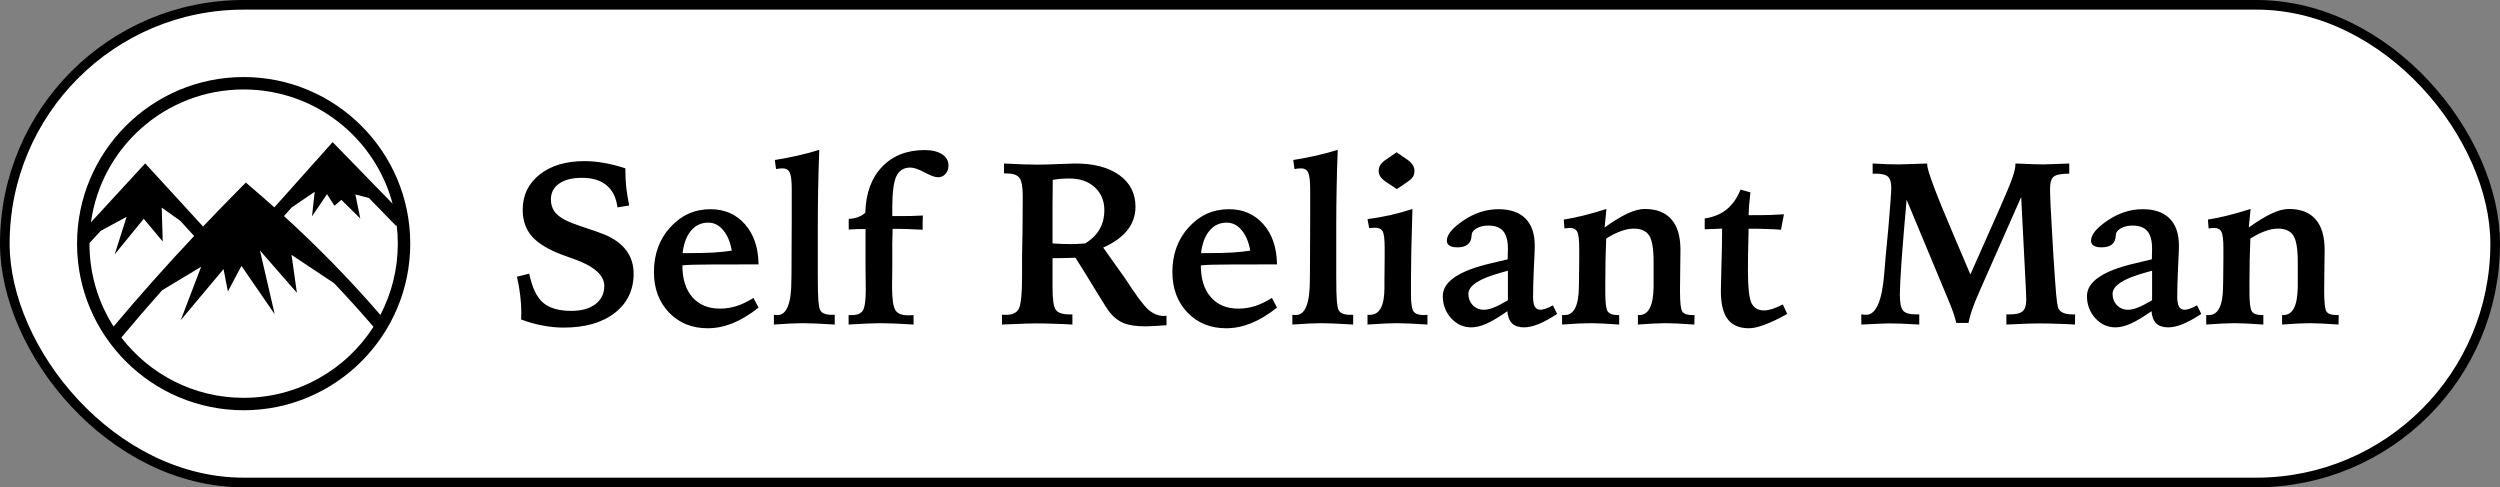
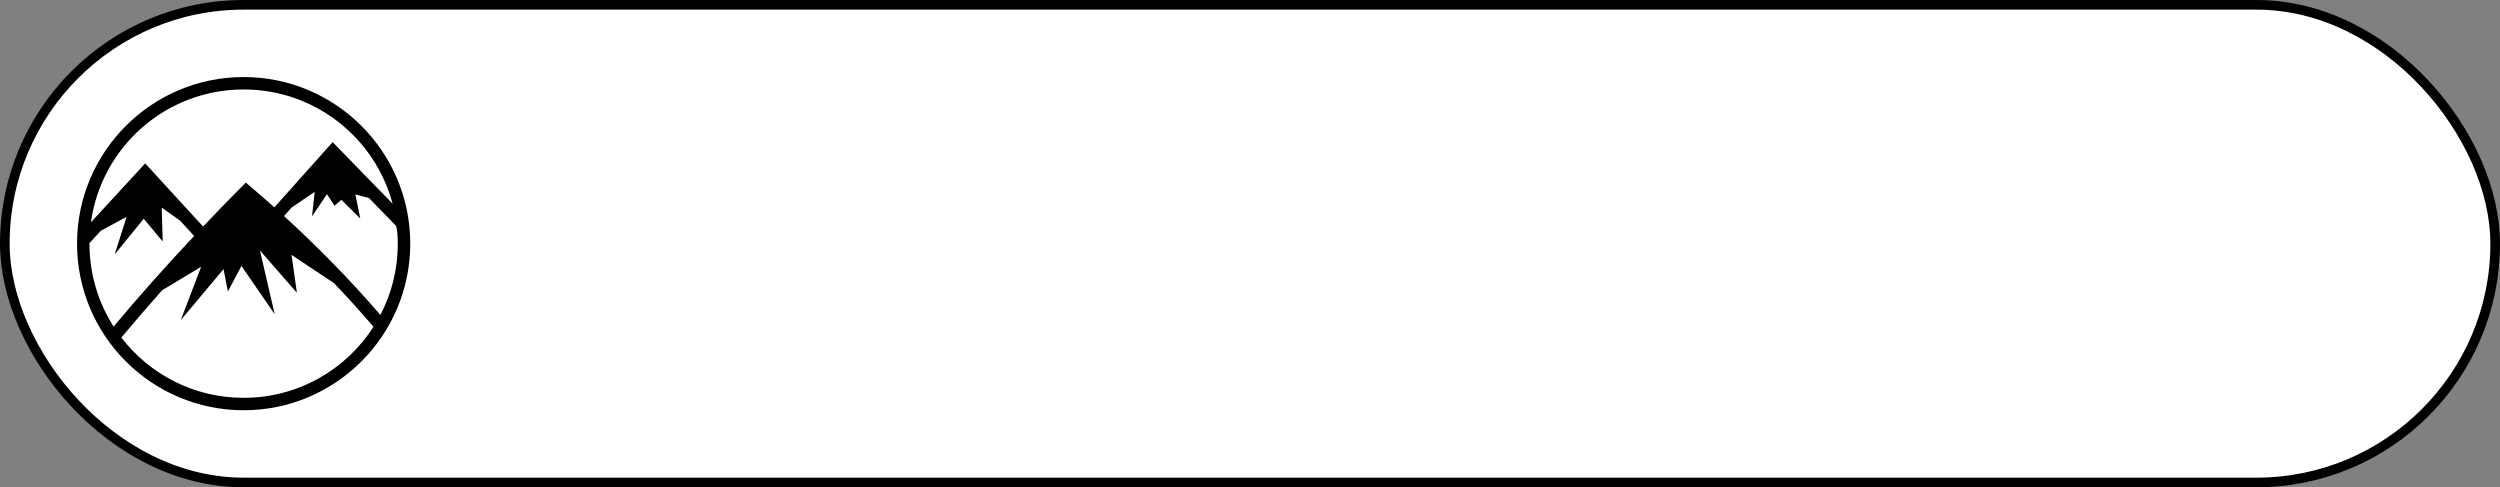
<svg xmlns="http://www.w3.org/2000/svg" width="1298" height="253" viewBox="0 0 1298 253" fill="none">
  <rect x="0" y="0" width="1298" height="253" fill="#808080" stroke="none" />
  <rect x="2.5" y="2.5" width="1293" height="248" rx="124" fill="white" />
-   <path d="M126.501 40C78.767 40 40 78.757 40 126.495C40 174.232 78.767 213 126.501 213C174.234 213 213 174.232 213 126.495C213 78.758 174.234 40 126.501 40ZM126.501 46.449C163.575 46.449 194.715 71.581 203.835 105.762L175.223 76.37L172.71 73.788L170.297 76.483L142.44 107.667C138.294 103.963 134.151 100.35 130.007 96.822L127.639 94.792L125.429 97.013C118.788 103.697 112.105 110.582 105.431 117.611L77.856 87.532L75.376 84.826L72.896 87.532L47.215 115.424C52.6 76.425 86.012 46.449 126.501 46.449ZM163.387 99.583L162 112.346L169.778 100.801L173.656 106.821L177.252 103.766L187.06 113.439L184.501 100.959L191.536 102.785L205.673 117.306L205.977 117.013C206.343 120.122 206.541 123.286 206.541 126.494C206.541 139.855 203.273 152.44 197.5 163.507C180.815 144.213 164.126 127.389 147.446 112.176L151.414 107.734L163.387 99.583H163.387ZM83.965 107.79L93.502 114.566L100.797 122.515C86.558 137.676 72.431 153.482 58.972 169.539C51.043 157.113 46.448 142.344 46.448 126.495V126.213L52.31 119.843L65.748 112.56L59.547 132.064L74.631 113.586L84.484 125.39L83.965 107.791V107.79ZM134.965 130.034L154.142 152.019L151.368 132.334L173.431 147.013C180.255 154.179 187.078 161.709 193.903 169.663L193.971 169.595C179.758 191.827 154.872 206.551 126.501 206.551C100.613 206.551 77.626 194.288 62.998 175.254C69.9 166.989 76.985 158.787 84.18 150.7L104.438 138.501L93.864 166.19L116.061 139.719L118.315 151.332L125.361 138.062L142.621 163.135L134.966 130.035L134.965 130.034Z" fill="black" />
-   <path d="M324.699 87.406V88.695C324.699 91.547 324.855 94.477 325.168 97.484C325.52 100.453 326.027 103.52 326.691 106.684L320.598 107.68C319.934 102.602 318.039 98.773 314.914 96.195C311.828 93.617 307.57 92.328 302.141 92.328C297.102 92.328 293.156 93.324 290.305 95.316C287.453 97.309 286.027 100.062 286.027 103.578C286.027 105.922 286.613 107.953 287.785 109.672C288.957 111.352 290.773 112.836 293.234 114.125C295.148 115.141 298.449 116.43 303.137 117.992C307.863 119.555 311.359 120.785 313.625 121.684C318.742 123.793 322.57 126.547 325.109 129.945C327.688 133.344 328.977 137.387 328.977 142.074C328.977 150.59 325.715 157.387 319.191 162.465C312.668 167.543 303.82 170.082 292.648 170.082C288.977 170.082 285.266 169.711 281.516 168.969C277.766 168.266 274.113 167.23 270.559 165.863C270.559 165.434 270.578 164.867 270.617 164.164C270.656 163.422 270.676 162.875 270.676 162.523C270.676 159.516 270.48 156.449 270.09 153.324C269.738 150.199 269.172 146.977 268.391 143.656L274.777 142.074C276.262 149.262 278.645 154.281 281.926 157.133C285.246 159.984 290.168 161.41 296.691 161.41C301.965 161.41 306.125 160.238 309.172 157.895C312.219 155.551 313.742 152.406 313.742 148.461C313.742 142.836 308.371 138.129 297.629 134.34C295.246 133.52 293.43 132.875 292.18 132.406C284.758 129.633 279.426 126.41 276.184 122.738C272.98 119.066 271.379 114.477 271.379 108.969C271.379 101.391 274.309 95.277 280.168 90.629C286.027 85.981 293.781 83.656 303.43 83.656C306.789 83.656 310.188 83.969 313.625 84.594C317.102 85.18 320.793 86.117 324.699 87.406ZM393.84 137.27L369.406 137.328C365.227 137.328 362.102 137.367 360.031 137.445C357.961 137.484 356.047 137.602 354.289 137.797C354.289 144.789 356.008 150.277 359.445 154.262C362.922 158.246 367.707 160.238 373.801 160.238C376.73 160.238 379.621 159.789 382.473 158.891C385.363 157.953 388.273 156.547 391.203 154.672L393.84 159.711C389.309 163.305 384.855 166 380.48 167.797C376.105 169.555 371.77 170.434 367.473 170.434C359.309 170.434 352.609 167.719 347.375 162.289C342.141 156.82 339.523 149.809 339.523 141.254C339.523 131.957 342.355 124.203 348.02 117.992C353.684 111.742 360.637 108.617 368.879 108.617C376.262 108.617 382.238 111.234 386.809 116.469C391.379 121.664 393.723 128.598 393.84 137.27ZM379.953 130.121C379.133 125.551 377.629 121.996 375.441 119.457C373.293 116.879 370.715 115.59 367.707 115.59C364.113 115.59 361.145 116.977 358.801 119.75C356.457 122.523 354.992 126.41 354.406 131.41H358.098C362.902 131.41 367.082 131.312 370.637 131.117C374.191 130.883 377.297 130.551 379.953 130.121ZM425.363 77.797C425.09 85.062 424.895 91.996 424.777 98.598C424.66 105.199 424.602 111.508 424.602 117.523V143.539C424.602 149.516 424.699 153.695 424.895 156.078C425.09 158.422 425.383 160.023 425.773 160.883C426.164 161.742 426.887 162.387 427.941 162.816C428.996 163.246 430.363 163.461 432.043 163.461H433.391V168.5C429.641 168.266 426.379 168.09 423.605 167.973C420.871 167.855 418.605 167.797 416.809 167.797C415.168 167.797 413.098 167.855 410.598 167.973C408.098 168.09 405.168 168.266 401.809 168.5V163.461C402.004 163.461 402.297 163.48 402.688 163.52C403.117 163.559 403.43 163.578 403.625 163.578C408.469 163.578 410.891 157.523 410.891 145.414C410.93 143.461 410.949 141.957 410.949 140.902L411.066 114.125V98.305C411.066 93.93 410.715 91.019 410.012 89.574C409.348 88.129 408.098 87.406 406.262 87.406C405.754 87.406 405.207 87.445 404.621 87.523C404.035 87.562 403.469 87.641 402.922 87.758L402.277 83.07C406.457 82.406 410.441 81.644 414.23 80.785C418.059 79.926 421.77 78.93 425.363 77.797ZM463.273 108.031V112.191H467.141C469.133 112.191 471.125 112.172 473.117 112.133C475.109 112.055 477.121 111.977 479.152 111.898C479.152 112.406 479.133 113.109 479.094 114.008C479.055 114.867 479.035 115.434 479.035 115.707V119.281C478.762 119.281 478.391 119.262 477.922 119.223C472.414 118.949 468.449 118.812 466.027 118.812H463.449C463.371 121.195 463.312 123.715 463.273 126.371C463.273 128.988 463.273 132.797 463.273 137.797C463.273 139.281 463.254 141.254 463.215 143.715C463.176 146.137 463.156 147.797 463.156 148.695C463.156 155.062 463.723 159.164 464.855 161C465.988 162.797 468.156 163.695 471.359 163.695C472.102 163.695 472.688 163.695 473.117 163.695C473.586 163.656 473.977 163.617 474.289 163.578L474.348 168.5C470.715 168.266 467.473 168.09 464.621 167.973C461.809 167.855 459.367 167.797 457.297 167.797C455.422 167.797 453.117 167.855 450.383 167.973C447.688 168.09 444.426 168.266 440.598 168.5V163.578H442.414C445.188 163.578 447.062 162.758 448.039 161.117C449.016 159.477 449.504 155.902 449.504 150.395C449.504 149.496 449.484 147.836 449.445 145.414C449.406 142.992 449.387 141 449.387 139.438V118.93H445.168C445.09 118.93 444.543 118.969 443.527 119.047C442.512 119.086 441.555 119.125 440.656 119.164V113.656C442.531 113.539 444.152 113.227 445.52 112.719C446.887 112.211 448.137 111.449 449.27 110.434C449.543 100.355 452.434 92.426 457.941 86.644C463.488 80.824 470.871 77.914 480.09 77.914C483.879 77.914 486.887 78.637 489.113 80.082C491.34 81.527 492.453 83.481 492.453 85.941C492.453 87.738 491.926 89.203 490.871 90.336C489.855 91.469 488.547 92.035 486.945 92.035C485.5 92.035 483.195 91.195 480.031 89.516C476.906 87.836 474.445 86.996 472.648 86.996C469.25 86.996 466.828 88.5 465.383 91.508C463.977 94.477 463.273 99.984 463.273 108.031ZM546.477 126.371C548.547 126.488 550.305 126.586 551.75 126.664C553.195 126.703 554.406 126.723 555.383 126.723C556.594 126.723 557.883 126.703 559.25 126.664C560.617 126.586 562.043 126.488 563.527 126.371C566.926 124.184 569.406 121.703 570.969 118.93C572.57 116.117 573.371 112.836 573.371 109.086C573.371 104.203 571.711 100.258 568.391 97.25C565.109 94.203 560.734 92.68 555.266 92.68C553.586 92.68 552.043 92.738 550.637 92.856C549.27 92.973 547.922 93.148 546.594 93.383C546.555 97.641 546.516 102.094 546.477 106.742C546.477 111.391 546.477 117.934 546.477 126.371ZM520.227 163.344C520.539 163.383 520.832 163.422 521.105 163.461C521.418 163.461 521.887 163.461 522.512 163.461C525.715 163.461 527.863 162.406 528.957 160.297C530.09 158.188 530.656 152.602 530.656 143.539V139.203V135.16V132.992L530.891 119.867C530.93 117.094 530.949 114.34 530.949 111.605C530.988 108.871 531.008 105.59 531.008 101.762C531.008 96.84 530.402 93.656 529.191 92.211C528.02 90.766 525.793 90.043 522.512 90.043H521.281V84.887C525.461 85.082 528.918 85.238 531.652 85.356C534.387 85.434 536.77 85.473 538.801 85.473C541.691 85.473 545.285 85.375 549.582 85.18C553.879 84.984 556.77 84.887 558.254 84.887C567.941 84.887 575.578 86.898 581.164 90.922C586.75 94.945 589.543 100.414 589.543 107.328C589.543 111.938 588.137 116 585.324 119.516C582.551 123.031 578.371 126.039 572.785 128.539L584.27 144.711C589.738 153.227 593.723 158.578 596.223 160.766C598.762 162.953 601.457 164.047 604.309 164.047C604.465 164.047 604.68 164.027 604.953 163.988C605.266 163.949 605.5 163.93 605.656 163.93V168.852C603.273 169.047 601.203 169.184 599.445 169.262C597.688 169.379 596.145 169.438 594.816 169.438C590.051 169.438 586.32 168.91 583.625 167.855C580.93 166.801 578.508 164.984 576.359 162.406C575.344 161.195 572.844 157.309 568.859 150.746C564.875 144.145 561.379 138.5 558.371 133.812C555.949 133.891 553.801 133.949 551.926 133.988C550.051 134.027 548.234 134.047 546.477 134.047V149.633C546.477 155.609 547.062 159.379 548.234 160.941C549.406 162.465 551.711 163.227 555.148 163.227H556.789V168.5C553.586 168.305 550.383 168.168 547.18 168.09C543.977 167.973 540.695 167.914 537.336 167.914C536.242 167.914 534.621 167.953 532.473 168.031C530.363 168.07 526.281 168.227 520.227 168.5V163.344ZM663.02 137.27L638.586 137.328C634.406 137.328 631.281 137.367 629.211 137.445C627.141 137.484 625.227 137.602 623.469 137.797C623.469 144.789 625.188 150.277 628.625 154.262C632.102 158.246 636.887 160.238 642.98 160.238C645.91 160.238 648.801 159.789 651.652 158.891C654.543 157.953 657.453 156.547 660.383 154.672L663.02 159.711C658.488 163.305 654.035 166 649.66 167.797C645.285 169.555 640.949 170.434 636.652 170.434C628.488 170.434 621.789 167.719 616.555 162.289C611.32 156.82 608.703 149.809 608.703 141.254C608.703 131.957 611.535 124.203 617.199 117.992C622.863 111.742 629.816 108.617 638.059 108.617C645.441 108.617 651.418 111.234 655.988 116.469C660.559 121.664 662.902 128.598 663.02 137.27ZM649.133 130.121C648.312 125.551 646.809 121.996 644.621 119.457C642.473 116.879 639.895 115.59 636.887 115.59C633.293 115.59 630.324 116.977 627.98 119.75C625.637 122.523 624.172 126.41 623.586 131.41H627.277C632.082 131.41 636.262 131.312 639.816 131.117C643.371 130.883 646.477 130.551 649.133 130.121ZM694.543 77.797C694.27 85.062 694.074 91.996 693.957 98.598C693.84 105.199 693.781 111.508 693.781 117.523V143.539C693.781 149.516 693.879 153.695 694.074 156.078C694.27 158.422 694.562 160.023 694.953 160.883C695.344 161.742 696.066 162.387 697.121 162.816C698.176 163.246 699.543 163.461 701.223 163.461H702.57V168.5C698.82 168.266 695.559 168.09 692.785 167.973C690.051 167.855 687.785 167.797 685.988 167.797C684.348 167.797 682.277 167.855 679.777 167.973C677.277 168.09 674.348 168.266 670.988 168.5V163.461C671.184 163.461 671.477 163.48 671.867 163.52C672.297 163.559 672.609 163.578 672.805 163.578C677.648 163.578 680.07 157.523 680.07 145.414C680.109 143.461 680.129 141.957 680.129 140.902L680.246 114.125V98.305C680.246 93.93 679.895 91.019 679.191 89.574C678.527 88.129 677.277 87.406 675.441 87.406C674.934 87.406 674.387 87.445 673.801 87.523C673.215 87.562 672.648 87.641 672.102 87.758L671.457 83.07C675.637 82.406 679.621 81.644 683.41 80.785C687.238 79.926 690.949 78.93 694.543 77.797ZM725.129 79.086L730.461 82.719C731.789 83.617 732.766 84.555 733.391 85.531C734.055 86.508 734.387 87.562 734.387 88.695C734.387 89.867 734.133 90.883 733.625 91.742C733.117 92.562 732.219 93.422 730.93 94.32L725.246 98.188L719.973 94.672C718.566 93.773 717.512 92.836 716.809 91.859C716.145 90.883 715.812 89.867 715.812 88.812C715.812 87.641 716.086 86.606 716.633 85.707C717.18 84.809 718.176 83.852 719.621 82.836L725.129 79.086ZM733.332 108.5C733.098 116.938 732.902 124.301 732.746 130.59C732.629 136.879 732.57 142.035 732.57 146.059V152.914C732.57 157.484 733.02 160.414 733.918 161.703C734.855 162.953 736.613 163.578 739.191 163.578C739.387 163.578 739.68 163.559 740.07 163.52C740.5 163.48 740.852 163.461 741.125 163.461V168.5C737.531 168.266 734.387 168.09 731.691 167.973C728.996 167.855 726.77 167.797 725.012 167.797C723.527 167.797 721.516 167.855 718.977 167.973C716.477 168.09 713.488 168.266 710.012 168.5V163.461H711.242C716.242 163.461 718.762 158.852 718.801 149.633C718.801 148.148 718.801 146.996 718.801 146.176L718.918 133.695V128.539C718.918 124.164 718.566 121.352 717.863 120.102C717.16 118.852 715.793 118.227 713.762 118.227C713.488 118.227 712.863 118.266 711.887 118.344C711.457 118.383 711.125 118.422 710.891 118.461L710.012 113.773C714.152 113.227 718.137 112.523 721.965 111.664C725.793 110.805 729.582 109.75 733.332 108.5ZM782.902 140.551C782.043 140.785 780.793 141.137 779.152 141.605C767.98 144.691 762.395 148.344 762.395 152.562C762.395 154.906 763.156 156.879 764.68 158.48C766.203 160.043 768.117 160.824 770.422 160.824C771.906 160.824 773.586 160.453 775.461 159.711C777.375 158.969 779.855 157.699 782.902 155.902V140.551ZM806.281 158.539L808.449 162.992C804.895 165.336 801.691 167.094 798.84 168.266C796.027 169.398 793.508 169.965 791.281 169.965C788.586 169.965 786.516 169.281 785.07 167.914C783.664 166.508 782.844 164.398 782.609 161.586C778.352 164.555 774.758 166.703 771.828 168.031C768.898 169.32 766.262 169.965 763.918 169.965C759.816 169.965 756.32 168.383 753.43 165.219C750.539 162.016 749.094 158.188 749.094 153.734C749.094 146.234 757.473 140.551 774.23 136.684C777.863 135.824 780.715 135.141 782.785 134.633C782.824 133.656 782.844 132.719 782.844 131.82C782.883 130.883 782.902 129.984 782.902 129.125C782.902 124.945 782.082 121.898 780.441 119.984C778.84 118.07 776.262 117.113 772.707 117.113C770.402 117.113 768.41 117.582 766.73 118.52C765.09 119.457 764.211 120.551 764.094 121.801C764.055 121.996 764.035 122.25 764.035 122.562C763.801 126.469 761.34 128.422 756.652 128.422C754.895 128.422 753.547 128.129 752.609 127.543C751.672 126.957 751.203 126.098 751.203 124.965C751.203 121.84 754.074 118.344 759.816 114.477C765.598 110.57 771.652 108.617 777.98 108.617C784.152 108.617 788.84 110.238 792.043 113.48C795.246 116.684 796.848 121.391 796.848 127.602C796.848 129.477 796.691 133.363 796.379 139.262C796.105 145.121 795.969 150.062 795.969 154.086C795.969 156.469 796.281 158.188 796.906 159.242C797.531 160.297 798.508 160.824 799.836 160.824C800.578 160.824 801.496 160.629 802.59 160.238C803.684 159.848 804.914 159.281 806.281 158.539ZM834.055 108.5L833.117 118.109C837.805 114.75 841.809 112.309 845.129 110.785C848.449 109.262 851.398 108.5 853.977 108.5C860.109 108.5 864.719 110.297 867.805 113.891C870.93 117.445 872.492 122.719 872.492 129.711C872.492 131.039 872.453 134.125 872.375 138.969C872.297 143.773 872.258 147.934 872.258 151.449C872.258 157.191 872.668 160.648 873.488 161.82C874.348 162.992 876.047 163.578 878.586 163.578H879.816L879.699 168.5C876.223 168.266 873.254 168.09 870.793 167.973C868.332 167.855 866.34 167.797 864.816 167.797C863.176 167.797 861.145 167.855 858.723 167.973C856.34 168.09 853.566 168.266 850.402 168.5V163.578H851.105C855.949 163.578 858.43 158.695 858.547 148.93C858.547 148.617 858.547 148.383 858.547 148.227V135.863C858.547 129.105 857.766 124.555 856.203 122.211C854.641 119.867 851.984 118.695 848.234 118.695C846.203 118.695 844.016 119.125 841.672 119.984C839.328 120.805 836.75 122.094 833.938 123.852C833.781 127.367 833.664 131.02 833.586 134.809C833.508 138.598 833.469 142.66 833.469 146.996V151.801C833.469 157.074 833.879 160.355 834.699 161.645C835.559 162.934 837.238 163.578 839.738 163.578H840.676V168.5C837.395 168.266 834.523 168.09 832.062 167.973C829.602 167.855 827.512 167.797 825.793 167.797C824.113 167.797 822.043 167.855 819.582 167.973C817.121 168.09 814.27 168.266 811.027 168.5V163.578H812.375C817.219 163.578 819.68 158.676 819.758 148.871C819.758 147.699 819.777 146.801 819.816 146.176L819.934 134.047V128.891C819.934 124.477 819.582 121.625 818.879 120.336C818.215 119.008 816.965 118.344 815.129 118.344C814.777 118.344 813.996 118.402 812.785 118.52C812.551 118.559 812.375 118.578 812.258 118.578L811.906 114.008C815.148 113.5 818.566 112.797 822.16 111.898C825.754 111 829.719 109.867 834.055 108.5ZM903.664 98.422L908.82 99.887C908.586 102.074 908.371 104.164 908.176 106.156C908.02 108.109 907.922 109.965 907.883 111.723C913 111.723 916.809 111.684 919.309 111.605C921.809 111.527 924.113 111.41 926.223 111.254L924.699 119.281C922.238 119.086 919.582 118.949 916.73 118.871C913.918 118.754 910.969 118.715 907.883 118.754C907.766 123.91 907.668 128.324 907.59 131.996C907.551 135.629 907.531 138.48 907.531 140.551C907.531 149.105 908.137 154.691 909.348 157.309C910.598 159.887 912.785 161.176 915.91 161.176C917.16 161.176 918.586 160.922 920.188 160.414C921.789 159.906 923.605 159.125 925.637 158.07L927.922 162.992C923.625 165.414 919.797 167.25 916.438 168.5C913.078 169.789 910.305 170.434 908.117 170.434C903.117 170.434 899.426 168.871 897.043 165.746C894.66 162.582 893.469 157.699 893.469 151.098C893.469 149.809 893.566 145.57 893.762 138.383C893.996 131.195 894.113 124.633 894.113 118.695C894.035 118.695 893.098 118.734 891.301 118.812C889.543 118.891 887.473 118.969 885.09 119.047V113.422C889.621 112.758 893.41 111.195 896.457 108.734C899.543 106.234 901.945 102.797 903.664 98.422ZM1023.02 142.484L1038.37 107.914C1041.61 100.57 1043.76 95.394 1044.82 92.387C1045.87 89.34 1046.4 87.035 1046.4 85.473V84.887C1046.79 84.887 1047.38 84.906 1048.16 84.945C1054.13 85.219 1058.43 85.356 1061.05 85.356C1062.49 85.356 1065.48 85.258 1070.01 85.062C1071.89 84.984 1073.33 84.926 1074.35 84.887V90.16C1070.32 90.16 1067.65 90.668 1066.32 91.684C1065.03 92.699 1064.39 94.828 1064.39 98.07C1064.39 99.633 1064.46 102.25 1064.62 105.922C1064.78 109.555 1064.99 113.539 1065.27 117.875L1066.09 132.113C1066.75 142.504 1067.24 149.398 1067.55 152.797C1067.86 156.156 1068.18 158.383 1068.49 159.477C1068.8 160.688 1069.6 161.625 1070.89 162.289C1072.18 162.914 1073.86 163.227 1075.93 163.227H1077.39L1077.34 168.5C1074.02 168.305 1070.79 168.168 1067.67 168.09C1064.54 167.973 1061.65 167.914 1059 167.914C1057.47 167.914 1055.46 167.953 1052.96 168.031C1050.46 168.109 1046.71 168.266 1041.71 168.5V163.227H1043.53C1046.73 163.227 1048.94 162.68 1050.15 161.586C1051.4 160.492 1052.02 158.559 1052.02 155.785C1052.02 154.848 1052 153.891 1051.96 152.914C1051.96 151.898 1051.91 150.609 1051.79 149.047L1049.39 102.289L1028.18 150.277C1026.14 154.887 1024.72 158.402 1023.9 160.824C1023.08 163.207 1022.45 165.492 1022.02 167.68H1015.7C1015.34 166.078 1014.86 164.359 1014.23 162.523C1013.61 160.688 1012.65 158.246 1011.36 155.199L989.914 103.695C988.781 116.352 987.902 126.977 987.277 135.57C986.691 144.164 986.398 149.984 986.398 153.031C986.398 157.211 986.965 159.965 988.098 161.293C989.23 162.582 991.477 163.227 994.836 163.227H996.477V168.5C992.648 168.266 989.523 168.109 987.102 168.031C984.719 167.953 982.648 167.914 980.891 167.914C979.953 167.914 978.605 167.953 976.848 168.031C975.129 168.07 971.652 168.227 966.418 168.5L966.359 163.227C966.438 163.227 966.574 163.246 966.77 163.285C967.785 163.402 968.488 163.461 968.879 163.461C974.035 163.461 977.18 156.273 978.312 141.898C978.625 137.992 978.879 134.906 979.074 132.641L980.422 118.578C980.891 113.031 981.262 108.402 981.535 104.691C981.809 100.98 981.945 98.617 981.945 97.602C981.945 94.711 981.379 92.758 980.246 91.742C979.152 90.688 977.004 90.16 973.801 90.16H972.277V84.887C974.777 85.043 977.18 85.16 979.484 85.238C981.828 85.316 983.977 85.356 985.93 85.356C987.492 85.356 990.773 85.258 995.773 85.062C997.805 84.984 999.406 84.926 1000.58 84.887V85.356C1000.58 88.402 1005.15 100.609 1014.29 121.977C1017.96 130.57 1020.87 137.406 1023.02 142.484ZM1117.36 140.551C1116.5 140.785 1115.25 141.137 1113.61 141.605C1102.43 144.691 1096.85 148.344 1096.85 152.562C1096.85 154.906 1097.61 156.879 1099.13 158.48C1100.66 160.043 1102.57 160.824 1104.88 160.824C1106.36 160.824 1108.04 160.453 1109.91 159.711C1111.83 158.969 1114.31 157.699 1117.36 155.902V140.551ZM1140.73 158.539L1142.9 162.992C1139.35 165.336 1136.14 167.094 1133.29 168.266C1130.48 169.398 1127.96 169.965 1125.73 169.965C1123.04 169.965 1120.97 169.281 1119.52 167.914C1118.12 166.508 1117.3 164.398 1117.06 161.586C1112.8 164.555 1109.21 166.703 1106.28 168.031C1103.35 169.32 1100.71 169.965 1098.37 169.965C1094.27 169.965 1090.77 168.383 1087.88 165.219C1084.99 162.016 1083.55 158.188 1083.55 153.734C1083.55 146.234 1091.93 140.551 1108.68 136.684C1112.32 135.824 1115.17 135.141 1117.24 134.633C1117.28 133.656 1117.3 132.719 1117.3 131.82C1117.34 130.883 1117.36 129.984 1117.36 129.125C1117.36 124.945 1116.54 121.898 1114.89 119.984C1113.29 118.07 1110.71 117.113 1107.16 117.113C1104.86 117.113 1102.86 117.582 1101.18 118.52C1099.54 119.457 1098.66 120.551 1098.55 121.801C1098.51 121.996 1098.49 122.25 1098.49 122.562C1098.25 126.469 1095.79 128.422 1091.11 128.422C1089.35 128.422 1088 128.129 1087.06 127.543C1086.12 126.957 1085.66 126.098 1085.66 124.965C1085.66 121.84 1088.53 118.344 1094.27 114.477C1100.05 110.57 1106.11 108.617 1112.43 108.617C1118.61 108.617 1123.29 110.238 1126.5 113.48C1129.7 116.684 1131.3 121.391 1131.3 127.602C1131.3 129.477 1131.14 133.363 1130.83 139.262C1130.56 145.121 1130.42 150.062 1130.42 154.086C1130.42 156.469 1130.73 158.188 1131.36 159.242C1131.98 160.297 1132.96 160.824 1134.29 160.824C1135.03 160.824 1135.95 160.629 1137.04 160.238C1138.14 159.848 1139.37 159.281 1140.73 158.539ZM1168.51 108.5L1167.57 118.109C1172.26 114.75 1176.26 112.309 1179.58 110.785C1182.9 109.262 1185.85 108.5 1188.43 108.5C1194.56 108.5 1199.17 110.297 1202.26 113.891C1205.38 117.445 1206.95 122.719 1206.95 129.711C1206.95 131.039 1206.91 134.125 1206.83 138.969C1206.75 143.773 1206.71 147.934 1206.71 151.449C1206.71 157.191 1207.12 160.648 1207.94 161.82C1208.8 162.992 1210.5 163.578 1213.04 163.578H1214.27L1214.15 168.5C1210.68 168.266 1207.71 168.09 1205.25 167.973C1202.79 167.855 1200.79 167.797 1199.27 167.797C1197.63 167.797 1195.6 167.855 1193.18 167.973C1190.79 168.09 1188.02 168.266 1184.86 168.5V163.578H1185.56C1190.4 163.578 1192.88 158.695 1193 148.93C1193 148.617 1193 148.383 1193 148.227V135.863C1193 129.105 1192.22 124.555 1190.66 122.211C1189.09 119.867 1186.44 118.695 1182.69 118.695C1180.66 118.695 1178.47 119.125 1176.12 119.984C1173.78 120.805 1171.2 122.094 1168.39 123.852C1168.23 127.367 1168.12 131.02 1168.04 134.809C1167.96 138.598 1167.92 142.66 1167.92 146.996V151.801C1167.92 157.074 1168.33 160.355 1169.15 161.645C1170.01 162.934 1171.69 163.578 1174.19 163.578H1175.13V168.5C1171.85 168.266 1168.98 168.09 1166.52 167.973C1164.05 167.855 1161.96 167.797 1160.25 167.797C1158.57 167.797 1156.5 167.855 1154.04 167.973C1151.57 168.09 1148.72 168.266 1145.48 168.5V163.578H1146.83C1151.67 163.578 1154.13 158.676 1154.21 148.871C1154.21 147.699 1154.23 146.801 1154.27 146.176L1154.39 134.047V128.891C1154.39 124.477 1154.04 121.625 1153.33 120.336C1152.67 119.008 1151.42 118.344 1149.58 118.344C1149.23 118.344 1148.45 118.402 1147.24 118.52C1147 118.559 1146.83 118.578 1146.71 118.578L1146.36 114.008C1149.6 113.5 1153.02 112.797 1156.61 111.898C1160.21 111 1164.17 109.867 1168.51 108.5Z" fill="black" />
+   <path d="M126.501 40C78.767 40 40 78.757 40 126.495C40 174.232 78.767 213 126.501 213C174.234 213 213 174.232 213 126.495C213 78.758 174.234 40 126.501 40ZM126.501 46.449C163.575 46.449 194.715 71.581 203.835 105.762L175.223 76.37L172.71 73.788L170.297 76.483L142.44 107.667C138.294 103.963 134.151 100.35 130.007 96.822L127.639 94.792L125.429 97.013C118.788 103.697 112.105 110.582 105.431 117.611L77.856 87.532L75.376 84.826L72.896 87.532L47.215 115.424C52.6 76.425 86.012 46.449 126.501 46.449ZM163.387 99.583L162 112.346L169.778 100.801L173.656 106.821L177.252 103.766L187.06 113.439L184.501 100.959L191.536 102.785L205.673 117.306C206.343 120.122 206.541 123.286 206.541 126.494C206.541 139.855 203.273 152.44 197.5 163.507C180.815 144.213 164.126 127.389 147.446 112.176L151.414 107.734L163.387 99.583H163.387ZM83.965 107.79L93.502 114.566L100.797 122.515C86.558 137.676 72.431 153.482 58.972 169.539C51.043 157.113 46.448 142.344 46.448 126.495V126.213L52.31 119.843L65.748 112.56L59.547 132.064L74.631 113.586L84.484 125.39L83.965 107.791V107.79ZM134.965 130.034L154.142 152.019L151.368 132.334L173.431 147.013C180.255 154.179 187.078 161.709 193.903 169.663L193.971 169.595C179.758 191.827 154.872 206.551 126.501 206.551C100.613 206.551 77.626 194.288 62.998 175.254C69.9 166.989 76.985 158.787 84.18 150.7L104.438 138.501L93.864 166.19L116.061 139.719L118.315 151.332L125.361 138.062L142.621 163.135L134.966 130.035L134.965 130.034Z" fill="black" />
  <rect x="2.5" y="2.5" width="1293" height="248" rx="124" stroke="black" stroke-width="5" />
</svg>